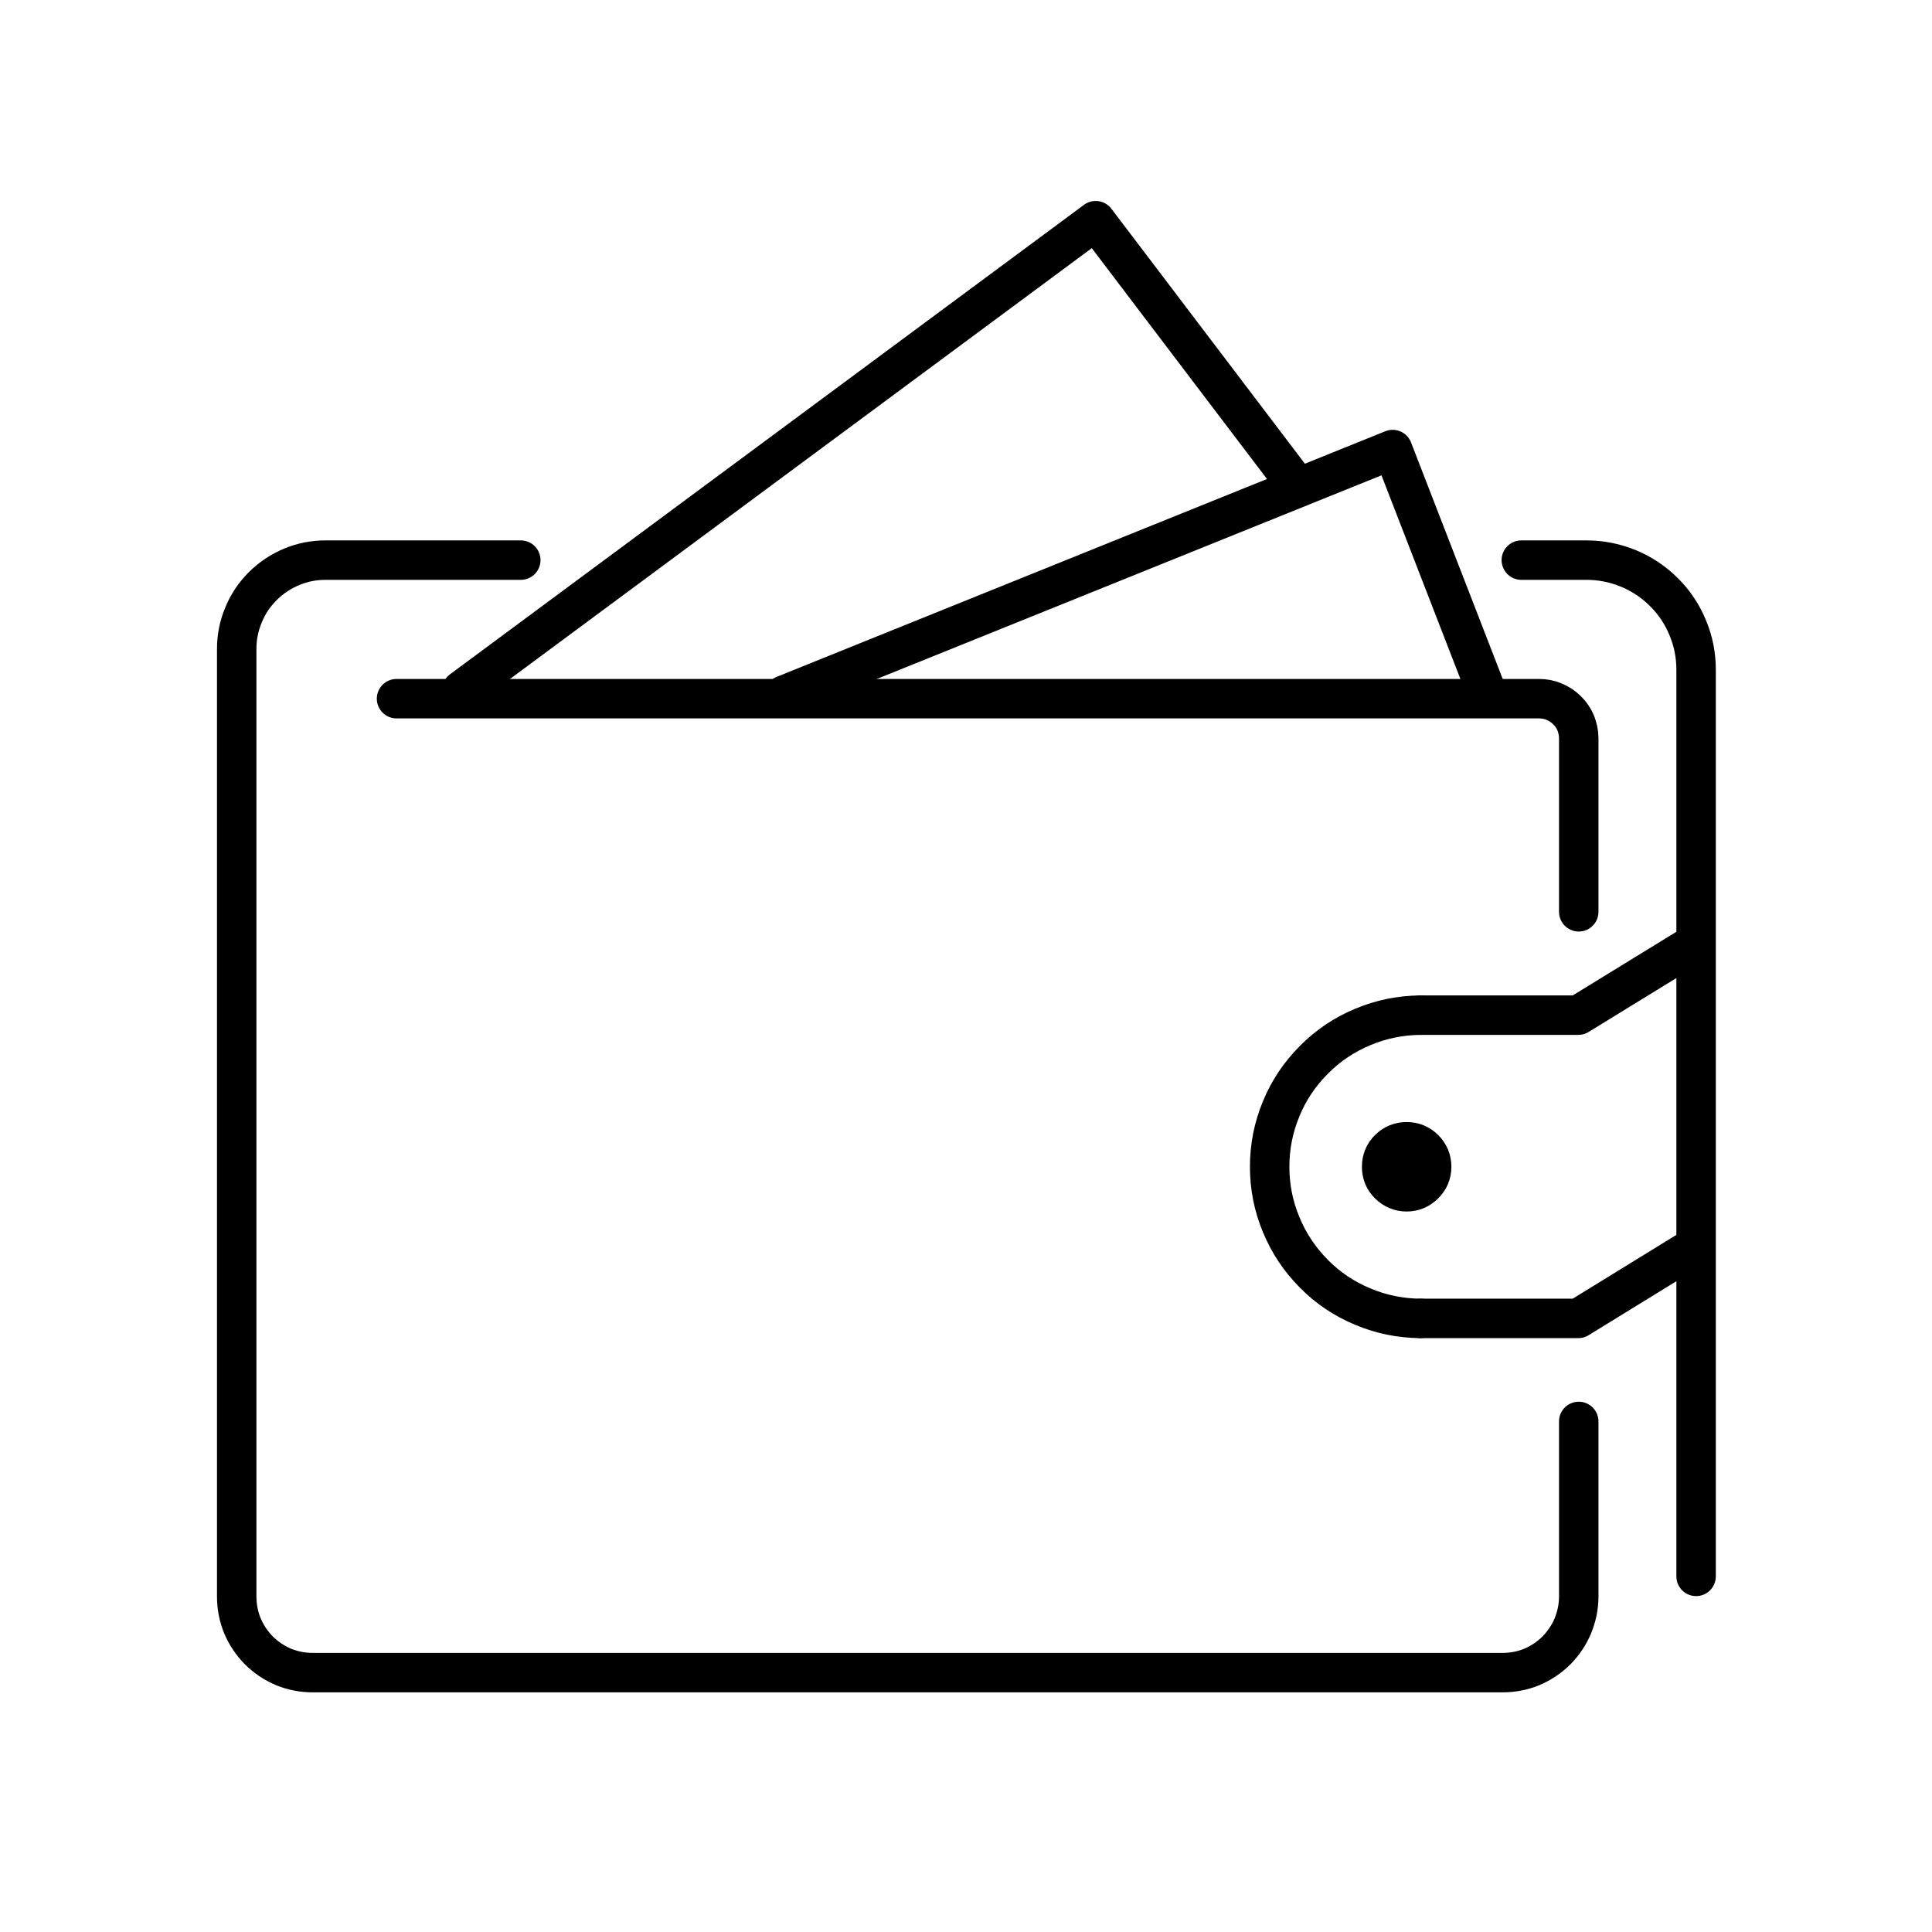
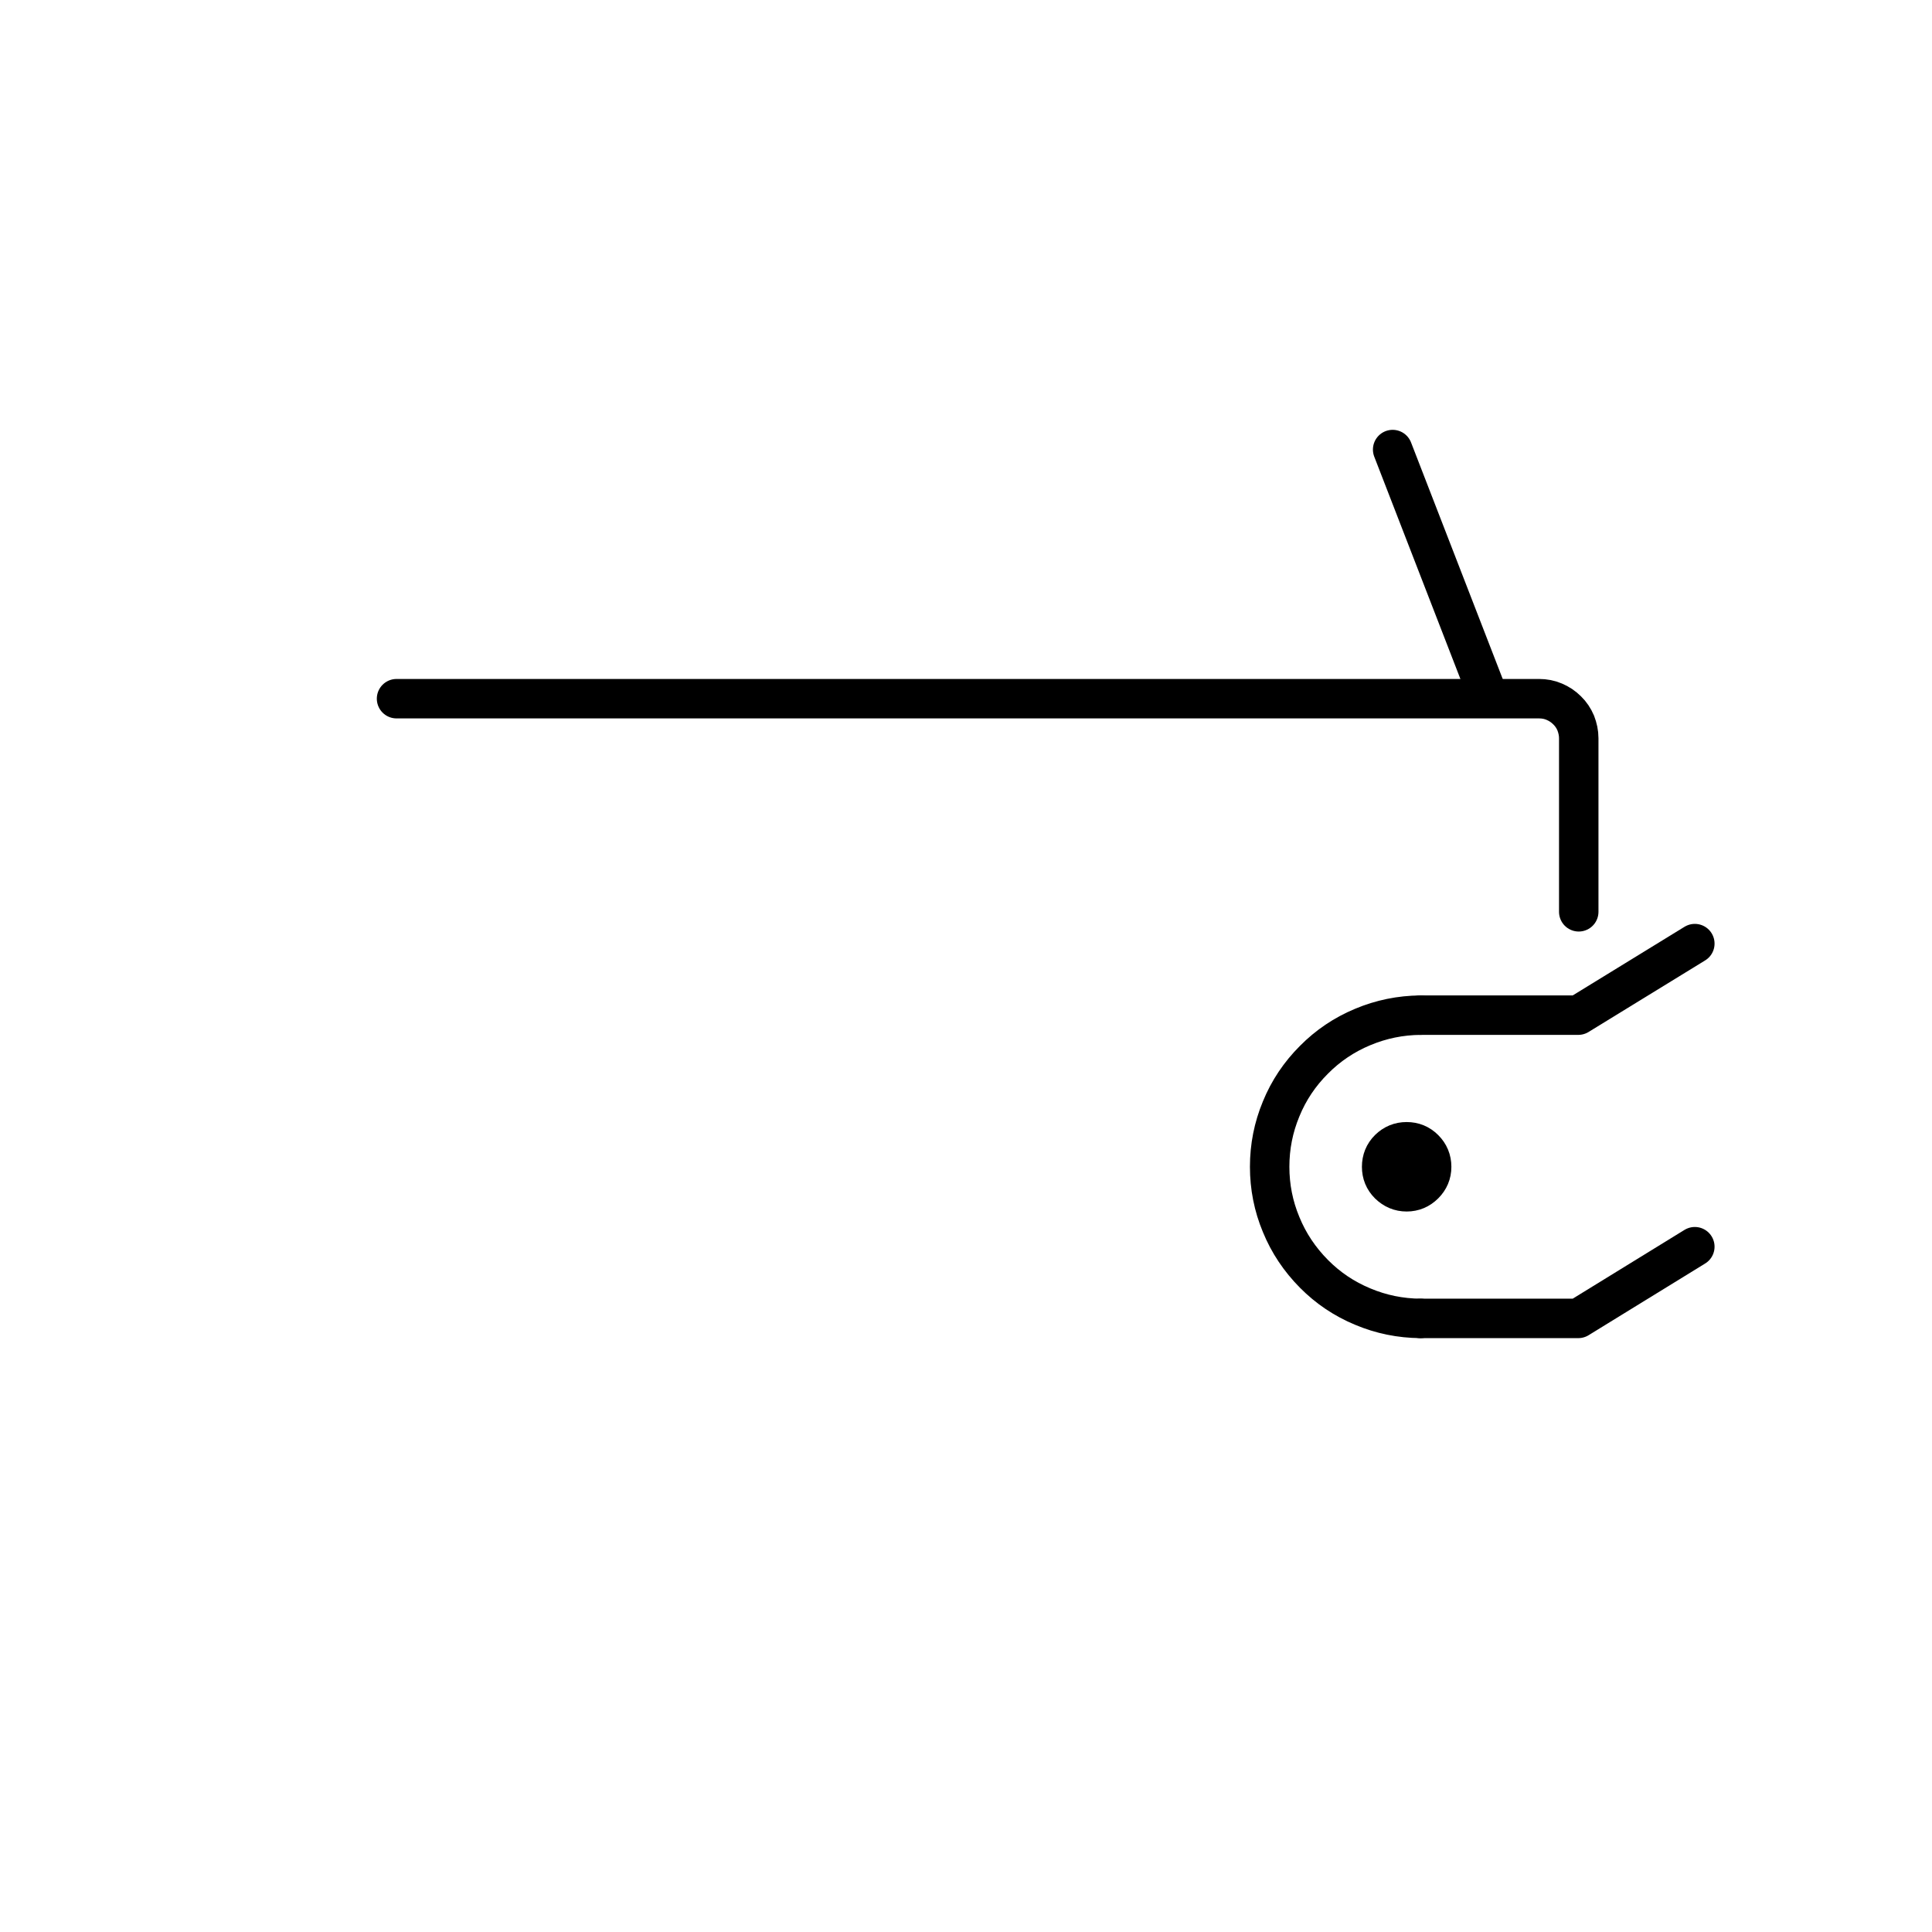
<svg xmlns="http://www.w3.org/2000/svg" width="64" zoomAndPan="magnify" viewBox="0 0 48 48" height="64" preserveAspectRatio="xMidYMid meet" version="1.2">
  <g id="f745145c8a">
    <path style="fill:none;stroke-width:1;stroke-linecap:round;stroke-linejoin:round;stroke:#000000;stroke-opacity:1;stroke-miterlimit:4;" d="M 39.524 23.116 L 39.524 18.714 C 39.524 18.582 39.496 18.455 39.448 18.331 C 39.396 18.208 39.324 18.1 39.229 18.008 C 39.133 17.912 39.025 17.841 38.902 17.789 C 38.782 17.737 38.651 17.713 38.519 17.713 L 9.553 17.713 " transform="matrix(0.98,0,0,0.98,0.49,0)" />
-     <path style="fill:none;stroke-width:1;stroke-linecap:round;stroke-linejoin:round;stroke:#000000;stroke-opacity:1;stroke-miterlimit:4;" d="M 12.703 14.2 L 7.754 14.2 C 7.455 14.2 7.168 14.256 6.893 14.371 C 6.614 14.487 6.371 14.651 6.159 14.862 C 5.948 15.073 5.785 15.316 5.673 15.592 C 5.557 15.867 5.501 16.154 5.501 16.453 L 5.501 40.474 C 5.501 40.734 5.549 40.977 5.645 41.216 C 5.745 41.451 5.884 41.659 6.064 41.842 C 6.247 42.022 6.454 42.161 6.69 42.261 C 6.929 42.357 7.172 42.404 7.431 42.404 L 37.594 42.404 C 37.849 42.404 38.096 42.357 38.332 42.261 C 38.567 42.161 38.774 42.022 38.958 41.842 C 39.137 41.659 39.277 41.451 39.376 41.216 C 39.472 40.977 39.524 40.734 39.524 40.474 L 39.524 36.036 " transform="matrix(0.98,0,0,0.98,0.49,0)" />
-     <path style="fill:none;stroke-width:1;stroke-linecap:round;stroke-linejoin:round;stroke:#000000;stroke-opacity:1;stroke-miterlimit:4;" d="M 42.499 39.964 L 42.499 16.979 C 42.499 16.612 42.431 16.258 42.287 15.915 C 42.148 15.576 41.948 15.273 41.685 15.013 C 41.426 14.754 41.123 14.551 40.784 14.411 C 40.445 14.272 40.09 14.2 39.719 14.2 L 38.068 14.2 " transform="matrix(0.98,0,0,0.98,0.49,0)" />
    <path style="fill:none;stroke-width:1;stroke-linecap:round;stroke-linejoin:round;stroke:#000000;stroke-opacity:1;stroke-miterlimit:4;" d="M 35.512 33.424 C 35.002 33.42 34.515 33.321 34.049 33.125 C 33.578 32.93 33.164 32.651 32.809 32.292 C 32.45 31.929 32.171 31.514 31.979 31.044 C 31.784 30.577 31.688 30.087 31.688 29.58 C 31.688 29.07 31.784 28.583 31.979 28.113 C 32.171 27.642 32.45 27.228 32.809 26.869 C 33.164 26.51 33.578 26.231 34.049 26.035 C 34.515 25.84 35.002 25.74 35.512 25.736 " transform="matrix(0.98,0,0,0.98,0.49,0)" />
    <path style="fill:none;stroke-width:1;stroke-linecap:round;stroke-linejoin:round;stroke:#000000;stroke-opacity:1;stroke-miterlimit:4;" d="M 35.512 33.424 L 39.512 33.424 L 42.467 31.606 " transform="matrix(0.98,0,0,0.98,0.49,0)" />
    <path style="fill:none;stroke-width:1;stroke-linecap:round;stroke-linejoin:round;stroke:#000000;stroke-opacity:1;stroke-miterlimit:4;" d="M 35.512 25.736 L 39.512 25.736 L 42.467 23.922 " transform="matrix(0.98,0,0,0.98,0.49,0)" />
-     <path style="fill:none;stroke-width:1;stroke-linecap:round;stroke-linejoin:round;stroke:#000000;stroke-opacity:1;stroke-miterlimit:4;" d="M 37.183 17.53 L 34.806 11.397 L 19.382 17.621 " transform="matrix(0.98,0,0,0.98,0.49,0)" />
-     <path style="fill:none;stroke-width:1;stroke-linecap:round;stroke-linejoin:round;stroke:#000000;stroke-opacity:1;stroke-miterlimit:4;" d="M 32.262 12.162 L 27.278 5.595 L 11.204 17.498 " transform="matrix(0.98,0,0,0.98,0.49,0)" />
+     <path style="fill:none;stroke-width:1;stroke-linecap:round;stroke-linejoin:round;stroke:#000000;stroke-opacity:1;stroke-miterlimit:4;" d="M 37.183 17.53 L 34.806 11.397 " transform="matrix(0.98,0,0,0.98,0.49,0)" />
    <path style="fill-rule:nonzero;fill:#000000;fill-opacity:1;stroke-width:1;stroke-linecap:round;stroke-linejoin:round;stroke:#000000;stroke-opacity:1;stroke-miterlimit:4;" d="M 35.795 29.58 C 35.795 29.756 35.732 29.903 35.608 30.027 C 35.484 30.15 35.337 30.214 35.161 30.214 C 34.986 30.214 34.838 30.15 34.711 30.027 C 34.587 29.903 34.527 29.756 34.527 29.58 C 34.527 29.405 34.587 29.253 34.711 29.13 C 34.838 29.006 34.986 28.946 35.161 28.946 C 35.337 28.946 35.484 29.006 35.608 29.13 C 35.732 29.253 35.795 29.405 35.795 29.58 Z M 35.795 29.58 " transform="matrix(0.98,0,0,0.98,0.49,0)" />
  </g>
</svg>